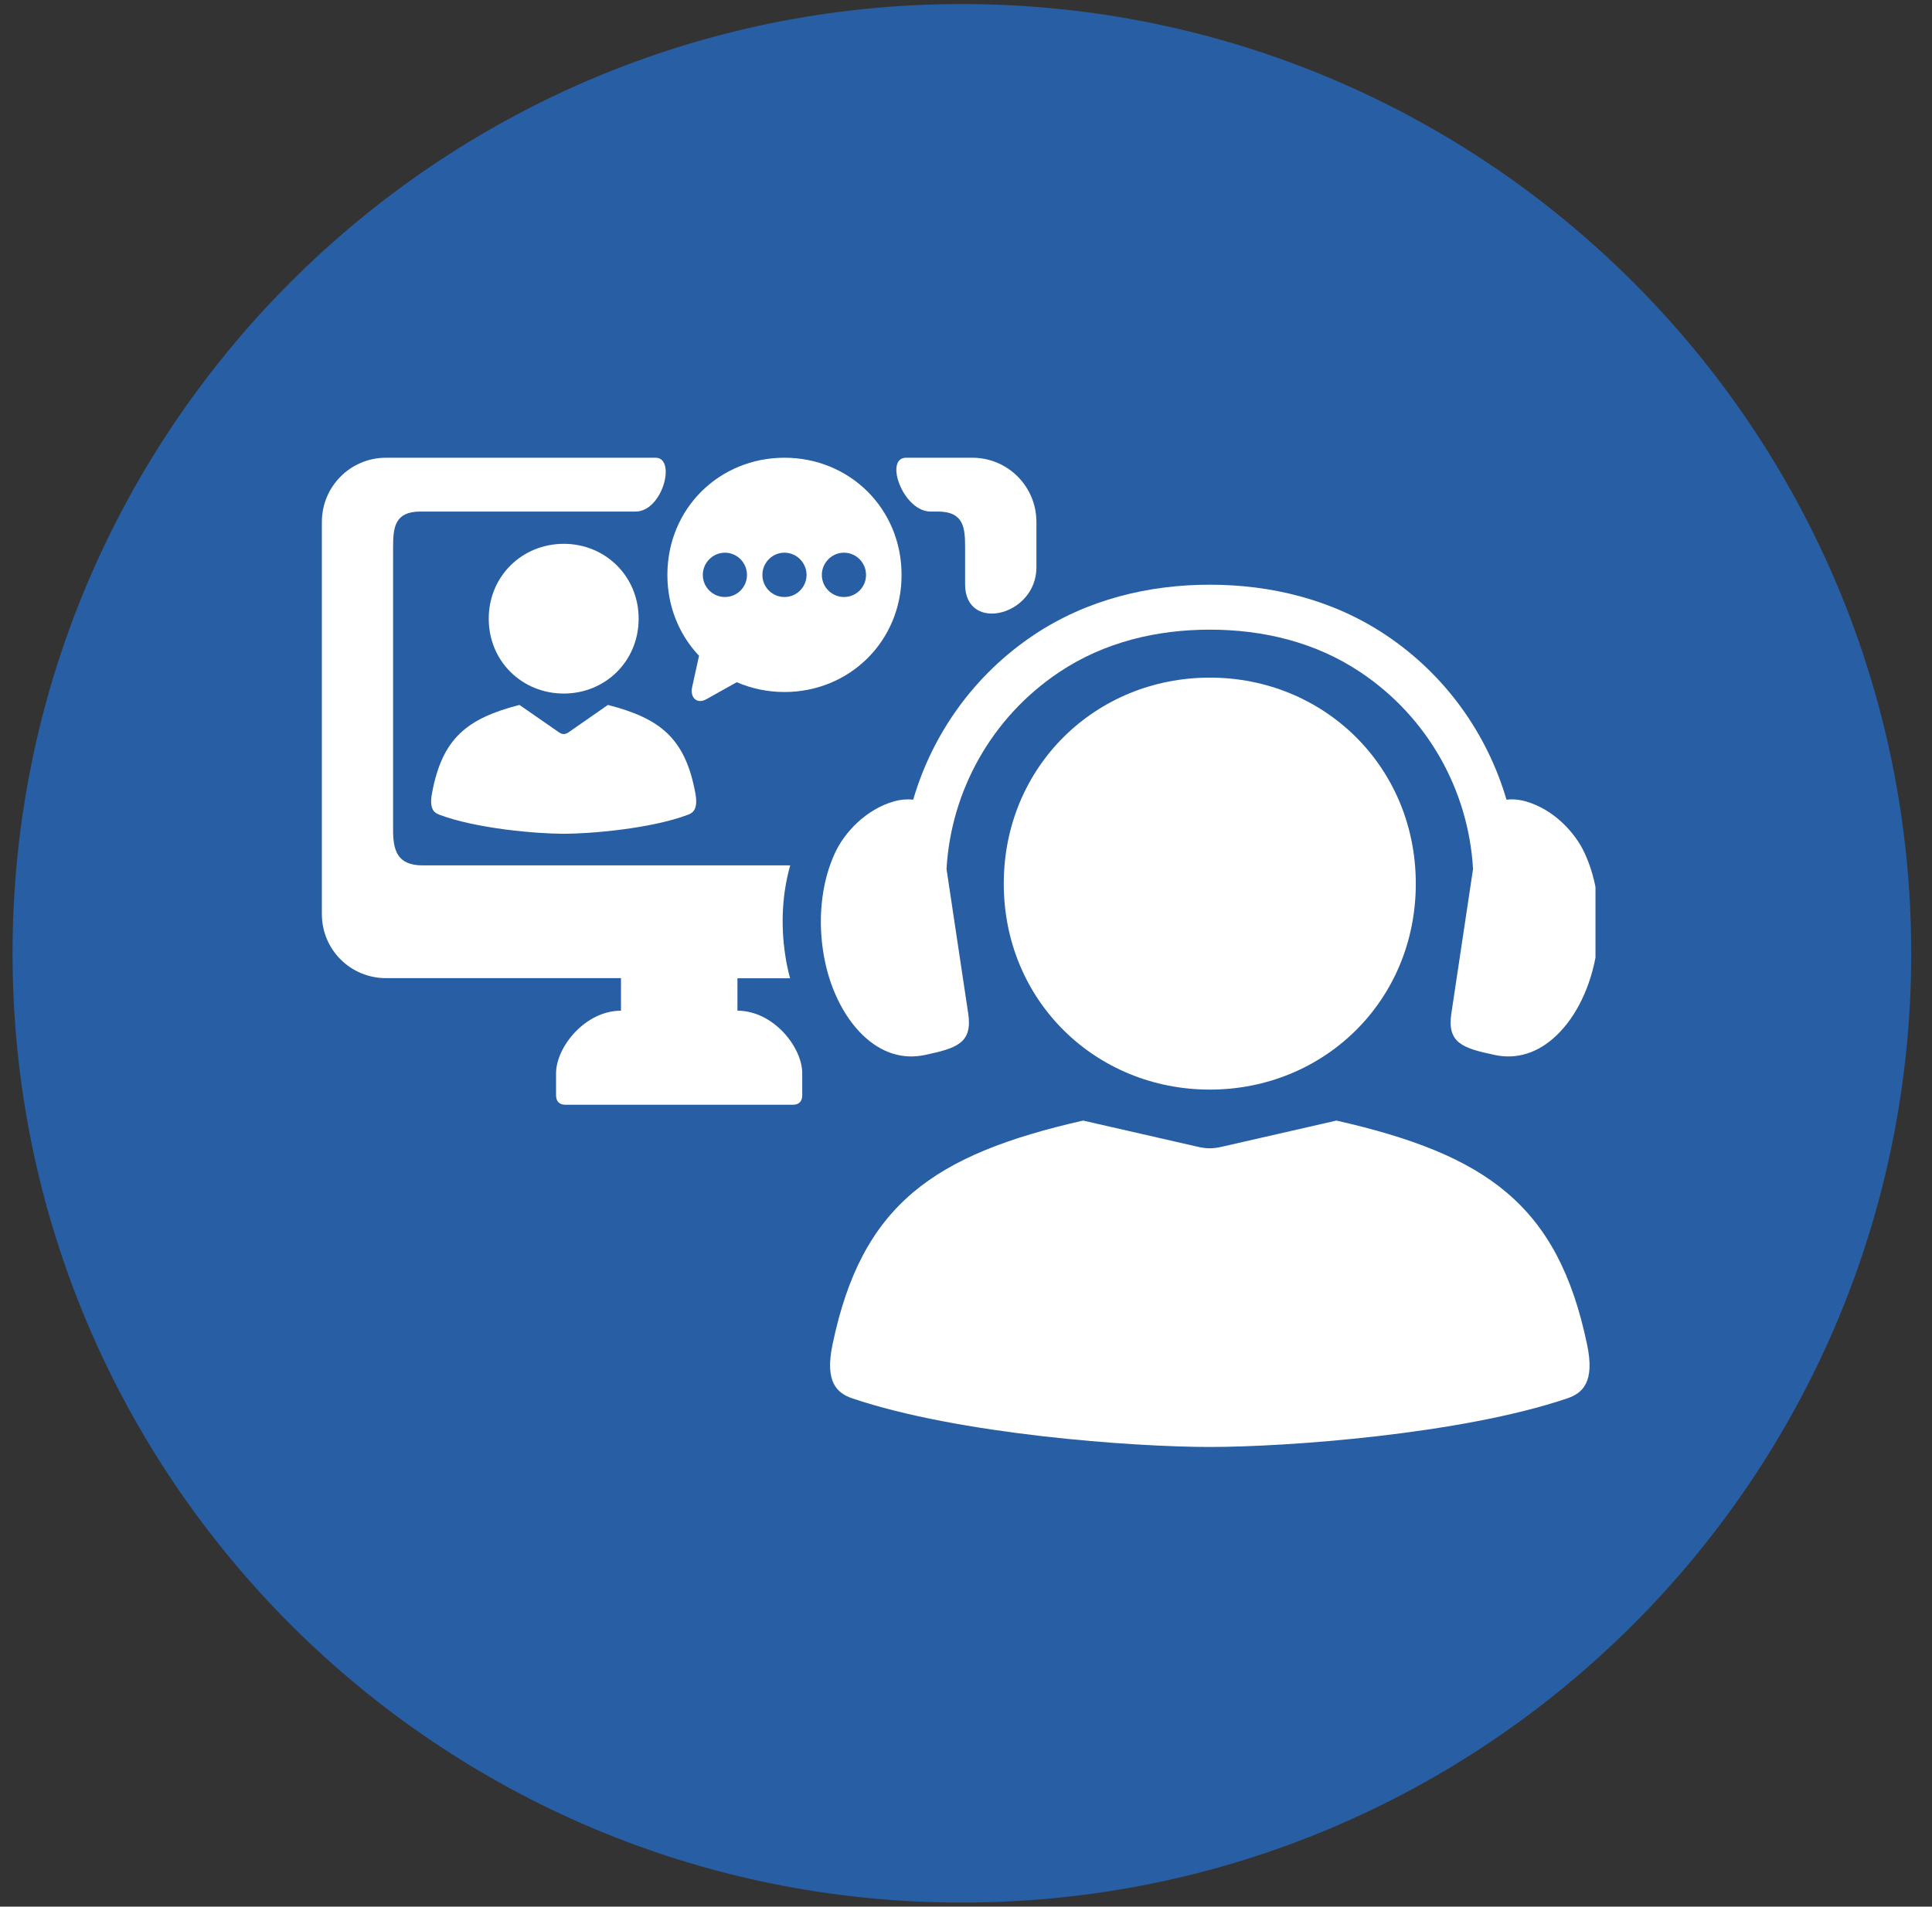
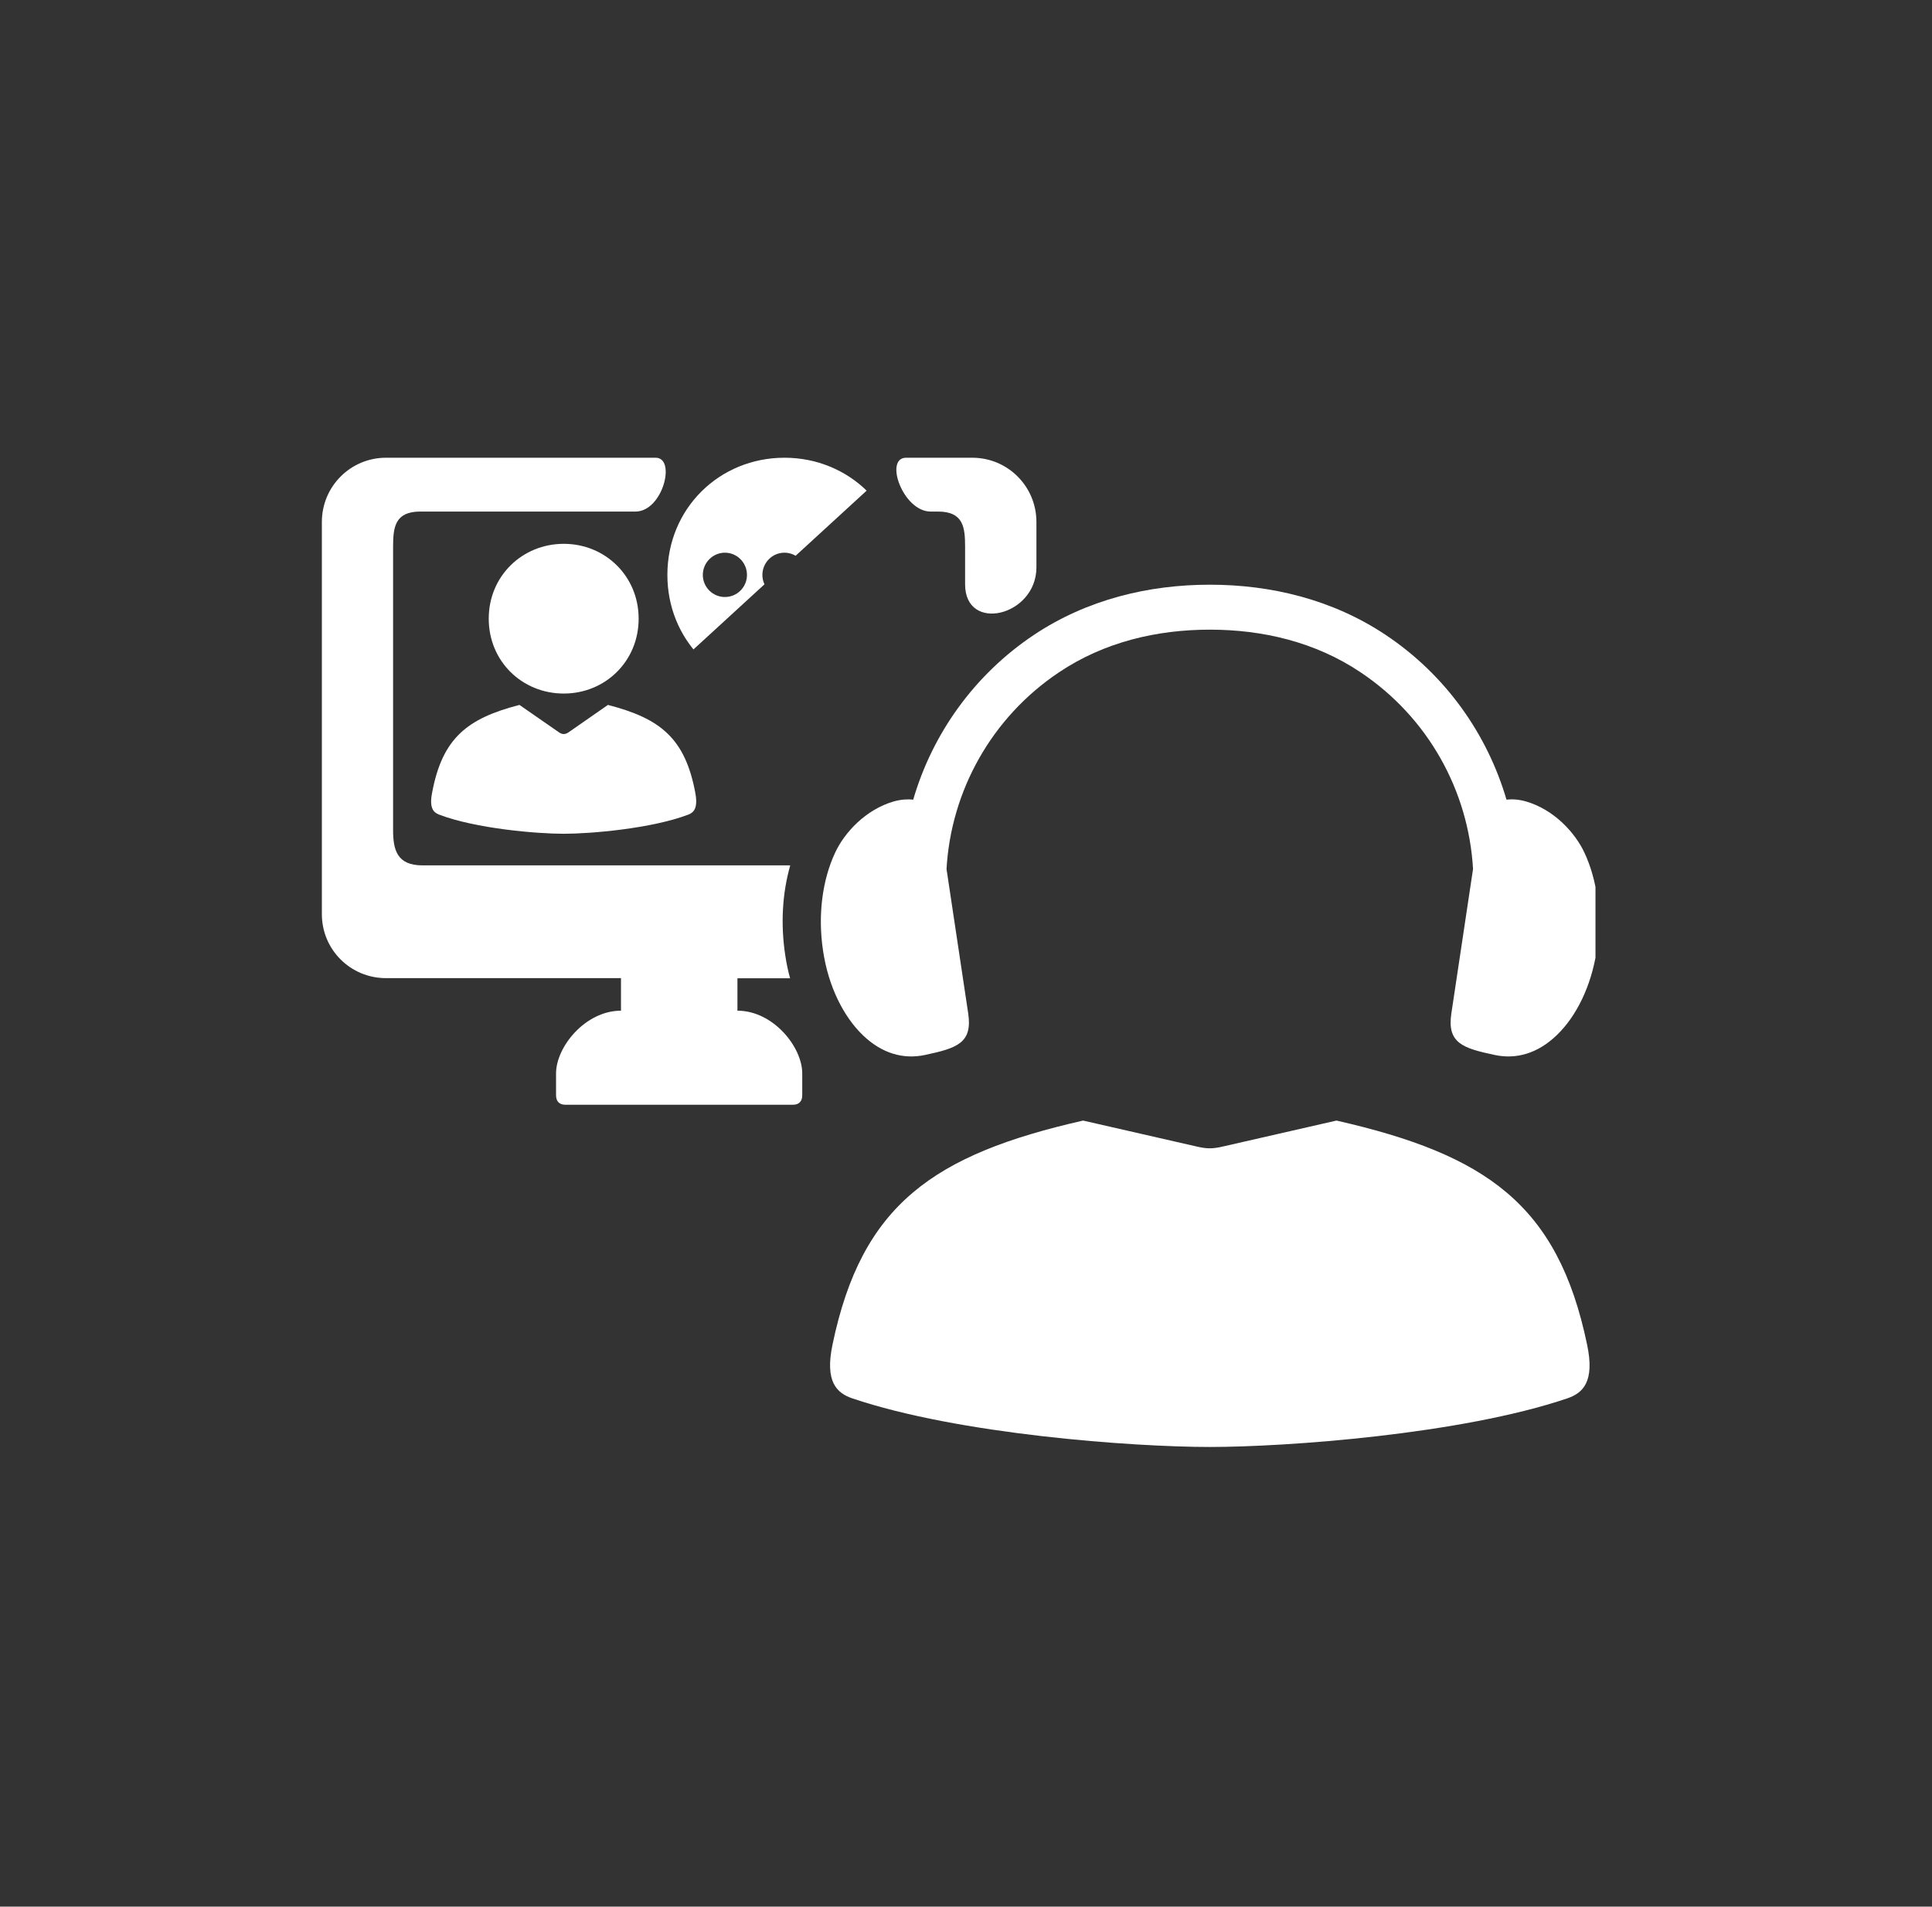
<svg xmlns="http://www.w3.org/2000/svg" width="77" zoomAndPan="magnify" viewBox="0 0 57.75 57" height="76" preserveAspectRatio="xMidYMid meet" version="1.0">
  <rect x="0" y="0" width="57.75" height="57" fill="#333333" stroke="none" />
  <defs>
    <clipPath id="e38a6cc7a3">
      <path d="M 0.375 0.121 L 57.129 0.121 L 57.129 56.875 L 0.375 56.875 Z M 0.375 0.121 " clip-rule="nonzero" />
    </clipPath>
    <clipPath id="44040e5258">
-       <path d="M 28.75 0.121 C 13.078 0.121 0.375 12.828 0.375 28.5 C 0.375 44.172 13.078 56.879 28.75 56.879 C 44.422 56.879 57.129 44.172 57.129 28.5 C 57.129 12.828 44.422 0.121 28.75 0.121 Z M 28.75 0.121 " clip-rule="nonzero" />
-     </clipPath>
+       </clipPath>
    <clipPath id="4d97f437b7">
      <path d="M 0.375 0.121 L 57.129 0.121 L 57.129 56.875 L 0.375 56.875 Z M 0.375 0.121 " clip-rule="nonzero" />
    </clipPath>
    <clipPath id="d85b75b08b">
      <path d="M 28.75 0.121 C 13.078 0.121 0.375 12.828 0.375 28.5 C 0.375 44.172 13.078 56.879 28.75 56.879 C 44.422 56.879 57.129 44.172 57.129 28.5 C 57.129 12.828 44.422 0.121 28.75 0.121 Z M 28.75 0.121 " clip-rule="nonzero" />
    </clipPath>
    <clipPath id="260f33f746">
-       <rect x="0" width="58" y="0" height="57" />
-     </clipPath>
+       </clipPath>
    <clipPath id="ec72aa2ad5">
      <path d="M 9.605 13.664 L 24 13.664 L 24 34 L 9.605 34 Z M 9.605 13.664 " clip-rule="nonzero" />
    </clipPath>
    <clipPath id="9f6bf061a0">
      <path d="M 26 13.664 L 31 13.664 L 31 19 L 26 19 Z M 26 13.664 " clip-rule="nonzero" />
    </clipPath>
    <clipPath id="794594b123">
      <path d="M 24 33 L 47.691 33 L 47.691 43.535 L 24 43.535 Z M 24 33 " clip-rule="nonzero" />
    </clipPath>
    <clipPath id="efecfb627f">
      <path d="M 24 17 L 47.691 17 L 47.691 32 L 24 32 Z M 24 17 " clip-rule="nonzero" />
    </clipPath>
    <clipPath id="394ca0462c">
-       <path d="M 19 13.664 L 27 13.664 L 27 21 L 19 21 Z M 19 13.664 " clip-rule="nonzero" />
+       <path d="M 19 13.664 L 27 13.664 L 19 21 Z M 19 13.664 " clip-rule="nonzero" />
    </clipPath>
  </defs>
  <g clip-path="url(#e38a6cc7a3)">
    <g clip-path="url(#44040e5258)">
      <g transform="matrix(1, 0, 0, 1, 0, -0)">
        <g clip-path="url(#260f33f746)">
          <g clip-path="url(#4d97f437b7)">
            <g clip-path="url(#d85b75b08b)">
              <path fill="#285ea3" d="M 0.375 0.121 L 57.129 0.121 L 57.129 56.879 L 0.375 56.879 Z M 0.375 0.121 " fill-opacity="1" fill-rule="nonzero" />
            </g>
          </g>
        </g>
      </g>
    </g>
  </g>
  <g clip-path="url(#ec72aa2ad5)">
    <path fill="#ffffff" d="M 11.539 13.684 C 10.477 13.684 9.621 14.543 9.621 15.605 L 9.621 27.328 C 9.621 28.391 10.477 29.242 11.539 29.242 L 18.562 29.242 L 18.562 30.215 C 17.496 30.215 16.621 31.297 16.621 32.09 L 16.621 32.742 C 16.621 32.938 16.73 33.027 16.902 33.027 L 23.699 33.027 C 23.871 33.027 23.98 32.938 23.98 32.742 L 23.98 32.09 C 23.98 31.297 23.109 30.215 22.043 30.215 L 22.043 29.246 L 23.617 29.246 C 23.555 29.023 23.508 28.801 23.473 28.562 C 23.328 27.617 23.387 26.691 23.621 25.871 L 12.629 25.871 C 11.863 25.871 11.75 25.402 11.75 24.812 L 11.75 16.352 C 11.75 15.766 11.801 15.293 12.566 15.293 L 18.996 15.293 C 19.812 15.293 20.219 13.684 19.598 13.684 Z M 11.539 13.684 " fill-opacity="1" fill-rule="evenodd" />
  </g>
  <g clip-path="url(#9f6bf061a0)">
    <path fill="#ffffff" d="M 27.086 13.684 C 26.418 13.684 26.992 15.293 27.816 15.293 L 28.031 15.293 C 28.801 15.293 28.848 15.766 28.848 16.352 L 28.848 17.469 C 28.848 18.93 30.98 18.422 30.98 16.961 L 30.98 15.605 C 30.98 14.543 30.125 13.684 29.062 13.684 C 28.094 13.684 27.086 13.684 27.086 13.684 Z M 27.086 13.684 " fill-opacity="1" fill-rule="evenodd" />
  </g>
-   <path fill="#ffffff" d="M 36.164 20.258 C 32.75 20.258 30.004 22.914 30.004 26.418 C 30.004 29.922 32.75 32.574 36.164 32.574 C 39.574 32.574 42.32 29.922 42.32 26.418 C 42.32 22.918 39.574 20.258 36.164 20.258 Z M 36.164 20.258 " fill-opacity="1" fill-rule="nonzero" />
  <g clip-path="url(#794594b123)">
    <path fill="#ffffff" d="M 32.375 33.5 C 27.91 34.516 25.758 36.004 24.887 40.188 C 24.648 41.316 25.016 41.648 25.477 41.805 C 28.648 42.879 33.859 43.258 36.164 43.258 C 38.461 43.258 43.68 42.879 46.848 41.805 C 47.309 41.648 47.68 41.316 47.438 40.188 C 46.566 36.004 44.414 34.516 39.949 33.5 L 36.566 34.273 C 36.25 34.348 36.074 34.348 35.758 34.273 Z M 32.375 33.5 " fill-opacity="1" fill-rule="nonzero" />
  </g>
  <g clip-path="url(#efecfb627f)">
    <path fill="#ffffff" d="M 36.164 17.48 C 34.34 17.48 32.5 17.918 30.906 18.98 C 29.121 20.172 27.871 21.938 27.297 23.906 C 27.137 23.887 26.945 23.898 26.723 23.957 C 25.879 24.199 25.242 24.887 24.961 25.496 C 24.59 26.289 24.438 27.336 24.602 28.422 C 24.762 29.5 25.219 30.395 25.789 30.945 C 26.359 31.496 27.004 31.676 27.648 31.539 C 28.602 31.336 29.074 31.184 28.941 30.297 L 28.293 25.98 C 28.426 23.645 29.637 21.449 31.656 20.098 C 33.02 19.184 34.598 18.824 36.164 18.824 C 37.727 18.824 39.305 19.184 40.668 20.098 C 42.691 21.449 43.898 23.645 44.031 25.98 L 43.383 30.297 C 43.25 31.184 43.723 31.336 44.68 31.539 C 45.32 31.676 45.965 31.496 46.535 30.945 C 47.109 30.395 47.562 29.5 47.727 28.422 C 47.891 27.336 47.734 26.289 47.363 25.496 C 47.082 24.891 46.449 24.199 45.605 23.957 C 45.379 23.895 45.188 23.887 45.031 23.906 C 44.453 21.938 43.207 20.172 41.418 18.98 C 39.824 17.918 37.984 17.48 36.164 17.48 Z M 36.164 17.48 " fill-opacity="1" fill-rule="evenodd" />
  </g>
  <path fill="#ffffff" d="M 18.172 21.074 C 19.73 21.477 20.48 22.062 20.785 23.711 C 20.867 24.16 20.738 24.289 20.578 24.352 C 19.473 24.773 17.652 24.926 16.852 24.926 C 16.047 24.926 14.227 24.773 13.121 24.352 C 12.961 24.289 12.828 24.16 12.914 23.711 C 13.219 22.062 13.969 21.477 15.527 21.074 L 16.711 21.895 C 16.805 21.961 16.895 21.961 16.992 21.895 Z M 18.172 21.074 " fill-opacity="1" fill-rule="nonzero" />
  <path fill="#ffffff" d="M 16.852 16.258 C 15.609 16.258 14.609 17.223 14.609 18.496 C 14.609 19.773 15.609 20.734 16.852 20.734 C 18.09 20.734 19.09 19.77 19.09 18.496 C 19.09 17.223 18.09 16.258 16.852 16.258 Z M 16.852 16.258 " fill-opacity="1" fill-rule="evenodd" />
  <g clip-path="url(#394ca0462c)">
    <path fill="#ffffff" d="M 25.227 16.523 C 25.594 16.523 25.887 16.824 25.887 17.188 C 25.887 17.551 25.594 17.848 25.227 17.848 C 24.863 17.848 24.566 17.551 24.566 17.188 C 24.566 16.824 24.863 16.523 25.227 16.523 Z M 23.449 16.523 C 23.812 16.523 24.109 16.824 24.109 17.188 C 24.109 17.551 23.812 17.848 23.449 17.848 C 23.082 17.848 22.789 17.551 22.789 17.188 C 22.789 16.824 23.082 16.523 23.449 16.523 Z M 21.668 16.523 C 22.035 16.523 22.328 16.824 22.328 17.188 C 22.328 17.551 22.035 17.848 21.668 17.848 C 21.305 17.848 21.008 17.551 21.008 17.188 C 21.008 16.824 21.305 16.523 21.668 16.523 Z M 23.449 13.684 C 21.508 13.684 19.949 15.195 19.949 17.188 C 19.949 18.145 20.309 18.984 20.895 19.605 L 20.688 20.547 C 20.621 20.852 20.832 21.059 21.109 20.906 L 22.023 20.395 C 22.457 20.582 22.938 20.688 23.449 20.688 C 25.387 20.688 26.949 19.176 26.949 17.188 C 26.949 15.195 25.387 13.684 23.449 13.684 Z M 23.449 13.684 " fill-opacity="1" fill-rule="evenodd" />
  </g>
</svg>